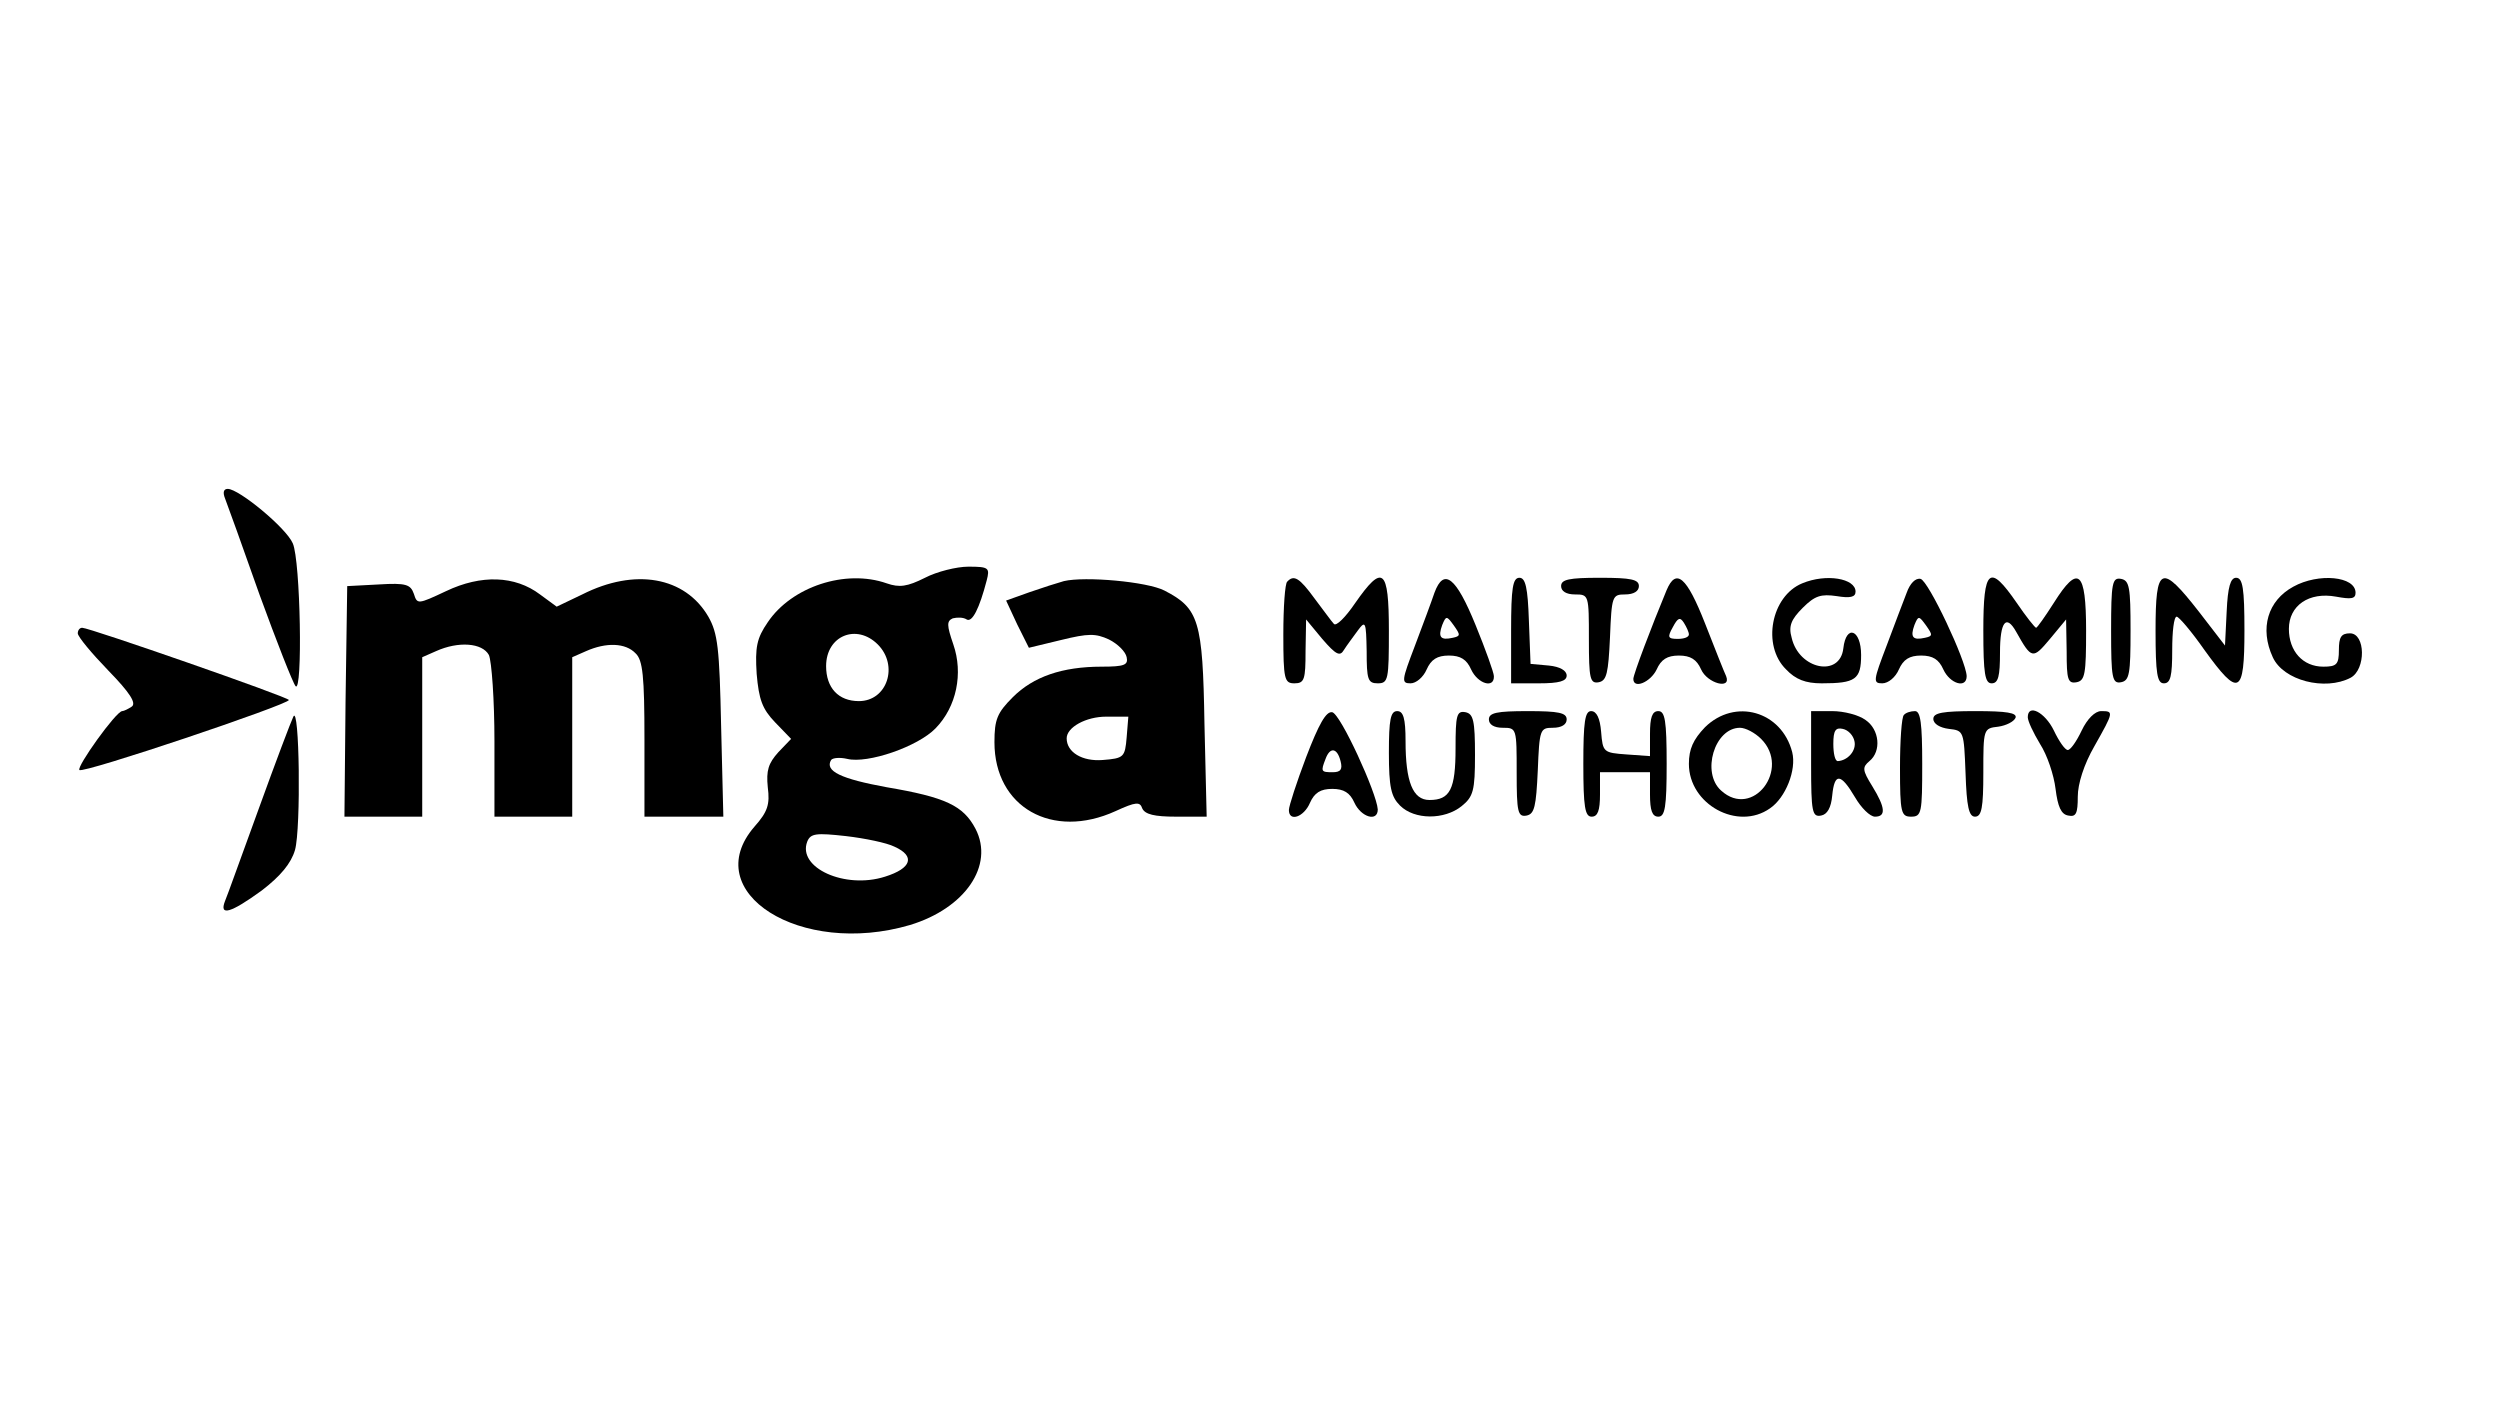
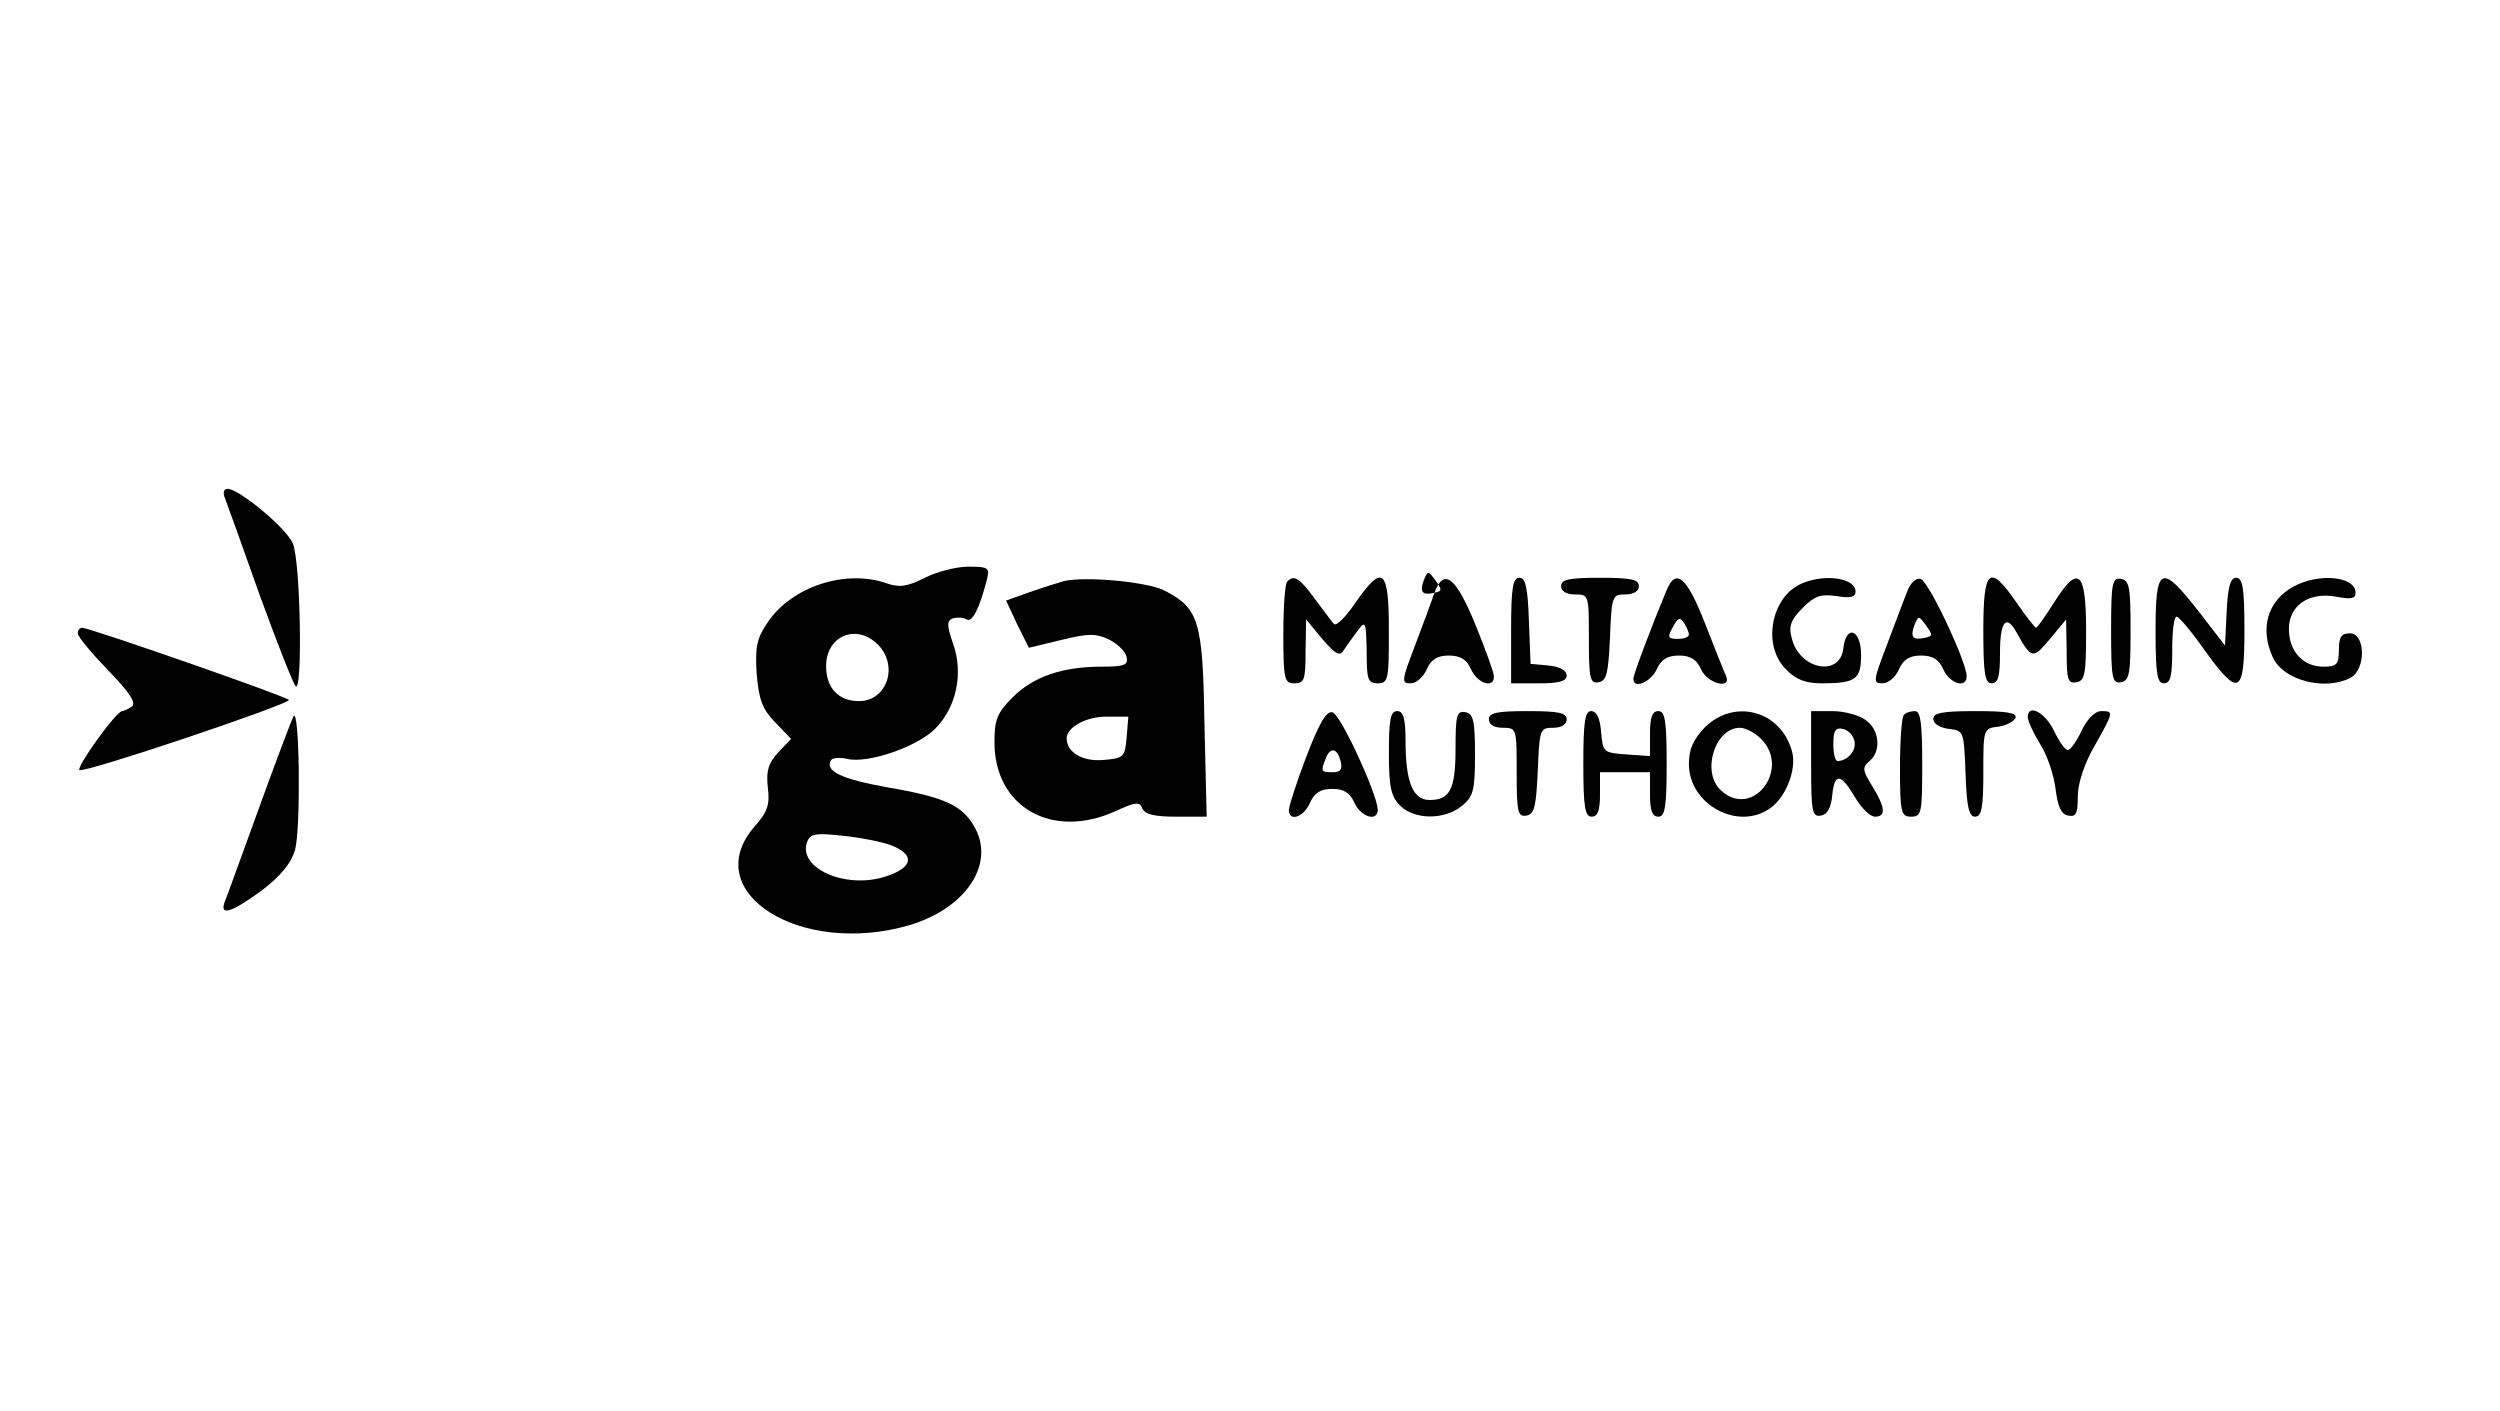
<svg xmlns="http://www.w3.org/2000/svg" version="1.0" width="450pt" height="254pt" viewBox="0 0 450 254" preserveAspectRatio="xMidYMid meet">
  <g transform="translate(0,254) scale(0.1,-0.1)" fill="#000000" stroke="none">
    <path d="M405 1643 c4 -10 32 -88 62 -173 31 -85 60 -159 65 -165 13 -15 9 226 -5 257 -12 28 -97 98 -117 98 -8 0 -9 -7 -5 -17z" />
    <path d="M1665 1500 c-32 -16 -46 -18 -69 -10 -74 26 -171 -6 -214 -70 -20 -29 -23 -45 -20 -93 4 -46 10 -63 33 -87 l29 -30 -23 -24 c-18 -20 -22 -33 -19 -63 4 -31 0 -44 -24 -71 -102 -118 83 -235 280 -177 99 30 152 107 118 173 -22 42 -54 57 -160 75 -82 15 -112 29 -100 49 3 4 16 5 29 2 37 -9 127 22 159 55 38 39 50 99 32 151 -12 35 -12 42 -1 47 8 2 19 2 25 -2 10 -6 23 20 36 70 6 23 4 25 -33 25 -21 0 -57 -9 -78 -20z m-85 -120 c38 -38 17 -102 -34 -102 -37 0 -59 24 -59 63 0 55 55 77 93 39z m30 -364 c38 -17 31 -39 -17 -54 -72 -23 -158 16 -140 63 6 15 16 16 70 10 34 -4 73 -12 87 -19z" />
-     <path d="M803 1476 c-51 -24 -52 -24 -58 -5 -6 17 -14 20 -63 17 l-57 -3 -3 -207 -2 -208 70 0 70 0 0 143 0 144 25 11 c40 18 83 15 95 -7 5 -11 10 -81 10 -155 l0 -136 70 0 70 0 0 143 0 144 25 11 c36 16 71 15 89 -4 13 -12 16 -41 16 -155 l0 -139 71 0 71 0 -4 163 c-3 141 -6 167 -23 197 -42 72 -132 88 -227 40 l-46 -22 -30 22 c-45 34 -106 36 -169 6z" />
    <path d="M1915 1494 c-11 -3 -39 -12 -62 -20 l-42 -15 20 -43 21 -42 58 14 c49 12 62 12 86 1 16 -8 30 -22 32 -32 3 -14 -4 -17 -45 -17 -71 0 -123 -18 -160 -55 -28 -28 -33 -40 -33 -81 0 -117 104 -176 218 -124 37 17 44 17 48 5 5 -11 22 -15 61 -15 l55 0 -4 168 c-3 185 -10 207 -72 239 -31 16 -143 26 -181 17z m113 -281 c-3 -36 -5 -38 -43 -41 -37 -3 -65 14 -65 39 0 20 35 39 71 39 l40 0 -3 -37z" />
    <path d="M2317 1493 c-4 -3 -7 -46 -7 -95 0 -81 2 -88 20 -88 18 0 20 7 20 58 l1 57 29 -35 c25 -29 32 -32 39 -20 5 8 17 24 25 35 14 19 15 16 16 -37 0 -51 2 -58 20 -58 19 0 20 7 20 95 0 112 -11 121 -61 49 -17 -25 -34 -42 -38 -37 -4 4 -19 25 -35 46 -27 37 -37 43 -49 30z" />
-     <path d="M2582 1473 c-5 -15 -21 -58 -35 -95 -24 -63 -25 -68 -8 -68 10 0 23 11 29 25 8 18 19 25 40 25 21 0 32 -7 40 -25 12 -26 42 -35 41 -12 0 6 -15 48 -33 92 -35 86 -57 104 -74 58z m33 -81 c-22 -5 -27 1 -19 23 7 17 8 17 21 -1 12 -17 12 -19 -2 -22z" />
+     <path d="M2582 1473 c-5 -15 -21 -58 -35 -95 -24 -63 -25 -68 -8 -68 10 0 23 11 29 25 8 18 19 25 40 25 21 0 32 -7 40 -25 12 -26 42 -35 41 -12 0 6 -15 48 -33 92 -35 86 -57 104 -74 58z c-22 -5 -27 1 -19 23 7 17 8 17 21 -1 12 -17 12 -19 -2 -22z" />
    <path d="M2720 1405 l0 -95 50 0 c37 0 50 4 50 14 0 9 -12 16 -32 18 l-33 3 -3 78 c-2 59 -6 77 -17 77 -12 0 -15 -18 -15 -95z" />
    <path d="M2810 1485 c0 -9 9 -15 25 -15 25 0 25 -1 25 -81 0 -71 2 -80 18 -77 14 3 17 16 20 81 3 74 4 77 27 77 16 0 25 6 25 15 0 12 -14 15 -70 15 -56 0 -70 -3 -70 -15z" />
    <path d="M3000 1478 c-27 -65 -60 -152 -60 -160 0 -19 31 -6 42 17 8 18 19 25 40 25 21 0 32 -7 40 -25 11 -25 55 -37 45 -12 -3 6 -20 49 -38 95 -33 84 -52 100 -69 60z m40 -80 c0 -5 -9 -8 -20 -8 -18 0 -19 3 -9 21 9 17 13 19 20 8 5 -8 9 -17 9 -21z" />
    <path d="M3244 1490 c-56 -23 -73 -112 -29 -155 17 -18 35 -25 64 -25 61 0 71 7 71 51 0 46 -27 56 -32 12 -6 -53 -80 -38 -93 19 -6 21 -1 33 20 54 22 22 33 25 61 21 24 -4 34 -2 34 8 0 24 -53 33 -96 15z" />
    <path d="M3432 1473 c-6 -15 -22 -58 -36 -95 -24 -63 -25 -68 -8 -68 11 0 24 11 30 25 8 18 19 25 40 25 21 0 32 -7 40 -25 12 -26 42 -35 42 -12 -1 28 -69 172 -83 175 -9 2 -19 -8 -25 -25z m33 -81 c-22 -5 -27 1 -19 23 7 17 8 17 21 -1 12 -17 12 -19 -2 -22z" />
    <path d="M3570 1405 c0 -78 3 -95 15 -95 12 0 15 13 15 55 0 56 11 70 29 38 28 -50 30 -50 61 -13 l29 35 1 -58 c0 -50 2 -58 18 -55 15 3 17 15 17 93 0 108 -14 120 -58 50 -16 -25 -30 -45 -32 -45 -2 0 -18 20 -35 45 -49 71 -60 62 -60 -50z" />
    <path d="M3800 1405 c0 -86 2 -96 18 -93 15 3 17 15 17 93 0 78 -2 90 -17 93 -16 3 -18 -7 -18 -93z" />
    <path d="M3880 1405 c0 -78 3 -95 15 -95 12 0 15 13 15 60 0 33 3 60 8 60 4 0 27 -27 50 -60 62 -86 72 -81 72 35 0 76 -3 95 -15 95 -10 0 -15 -16 -17 -61 l-3 -61 -47 61 c-68 87 -78 83 -78 -34z" />
    <path d="M4128 1484 c-46 -25 -61 -75 -37 -127 19 -42 94 -61 140 -37 28 15 27 80 -1 80 -16 0 -20 -7 -20 -30 0 -26 -4 -30 -28 -30 -37 0 -62 28 -62 68 0 42 36 67 85 58 27 -5 35 -4 35 7 0 30 -67 36 -112 11z" />
    <path d="M140 1400 c0 -6 25 -36 55 -67 39 -40 51 -59 42 -65 -6 -4 -14 -8 -17 -8 -11 0 -83 -101 -77 -106 6 -7 377 118 377 126 0 5 -359 130 -372 130 -5 0 -8 -5 -8 -10z" />
    <path d="M528 1250 c-4 -8 -32 -82 -62 -165 -30 -82 -57 -158 -61 -167 -11 -28 11 -21 66 19 34 26 53 49 60 73 11 39 8 264 -3 240z" />
    <path d="M2351 1177 c-17 -45 -31 -88 -31 -95 0 -22 27 -13 38 13 8 18 19 25 40 25 21 0 32 -7 40 -25 12 -26 42 -35 42 -12 -2 30 -67 172 -82 175 -11 2 -24 -21 -47 -81z m62 -7 c4 -15 0 -20 -14 -20 -21 0 -22 1 -13 24 8 22 21 20 27 -4z" />
    <path d="M2500 1185 c0 -62 4 -79 20 -95 26 -26 80 -26 111 -1 21 17 24 28 24 92 0 62 -3 74 -17 77 -16 3 -18 -5 -18 -65 0 -74 -10 -93 -47 -93 -30 0 -43 33 -43 106 0 41 -4 54 -15 54 -12 0 -15 -15 -15 -75z" />
    <path d="M2680 1245 c0 -9 9 -15 25 -15 25 0 25 -1 25 -81 0 -71 2 -80 18 -77 14 3 17 16 20 81 3 74 4 77 27 77 16 0 25 6 25 15 0 12 -14 15 -70 15 -56 0 -70 -3 -70 -15z" />
    <path d="M2850 1165 c0 -78 3 -95 15 -95 11 0 15 11 15 40 l0 40 45 0 45 0 0 -40 c0 -29 4 -40 15 -40 12 0 15 17 15 95 0 78 -3 95 -15 95 -11 0 -15 -11 -15 -41 l0 -40 -42 3 c-42 3 -43 4 -46 41 -2 24 -8 37 -18 37 -11 0 -14 -19 -14 -95z" />
    <path d="M3069 1231 c-21 -22 -29 -39 -29 -66 0 -73 88 -121 146 -80 28 19 48 69 40 101 -19 74 -103 98 -157 45z m101 -21 c54 -54 -15 -145 -72 -93 -36 32 -12 113 34 113 10 0 27 -9 38 -20z" />
    <path d="M3260 1164 c0 -86 2 -95 18 -92 11 2 18 14 20 36 4 41 15 41 41 -3 11 -19 27 -35 36 -35 20 0 19 16 -5 55 -18 29 -18 34 -5 45 22 18 18 57 -7 74 -12 9 -39 16 -60 16 l-38 0 0 -96z m78 42 c4 -17 -12 -35 -30 -36 -5 0 -8 14 -8 31 0 24 4 30 17 27 10 -2 19 -12 21 -22z" />
    <path d="M3427 1253 c-4 -3 -7 -46 -7 -95 0 -81 2 -88 20 -88 19 0 20 7 20 95 0 73 -3 95 -13 95 -8 0 -17 -3 -20 -7z" />
    <path d="M3480 1246 c0 -9 12 -16 28 -18 27 -3 27 -4 30 -80 2 -60 6 -78 17 -78 12 0 15 16 15 79 0 79 0 80 27 83 14 2 28 9 31 16 3 9 -16 12 -72 12 -59 0 -76 -3 -76 -14z" />
    <path d="M3650 1249 c0 -7 10 -28 22 -48 13 -20 25 -56 28 -81 4 -32 10 -46 23 -48 14 -3 17 4 17 34 0 23 11 58 30 91 35 62 35 63 12 63 -11 0 -25 -14 -35 -35 -9 -19 -20 -35 -25 -35 -5 0 -16 16 -25 35 -16 33 -47 49 -47 24z" />
  </g>
</svg>